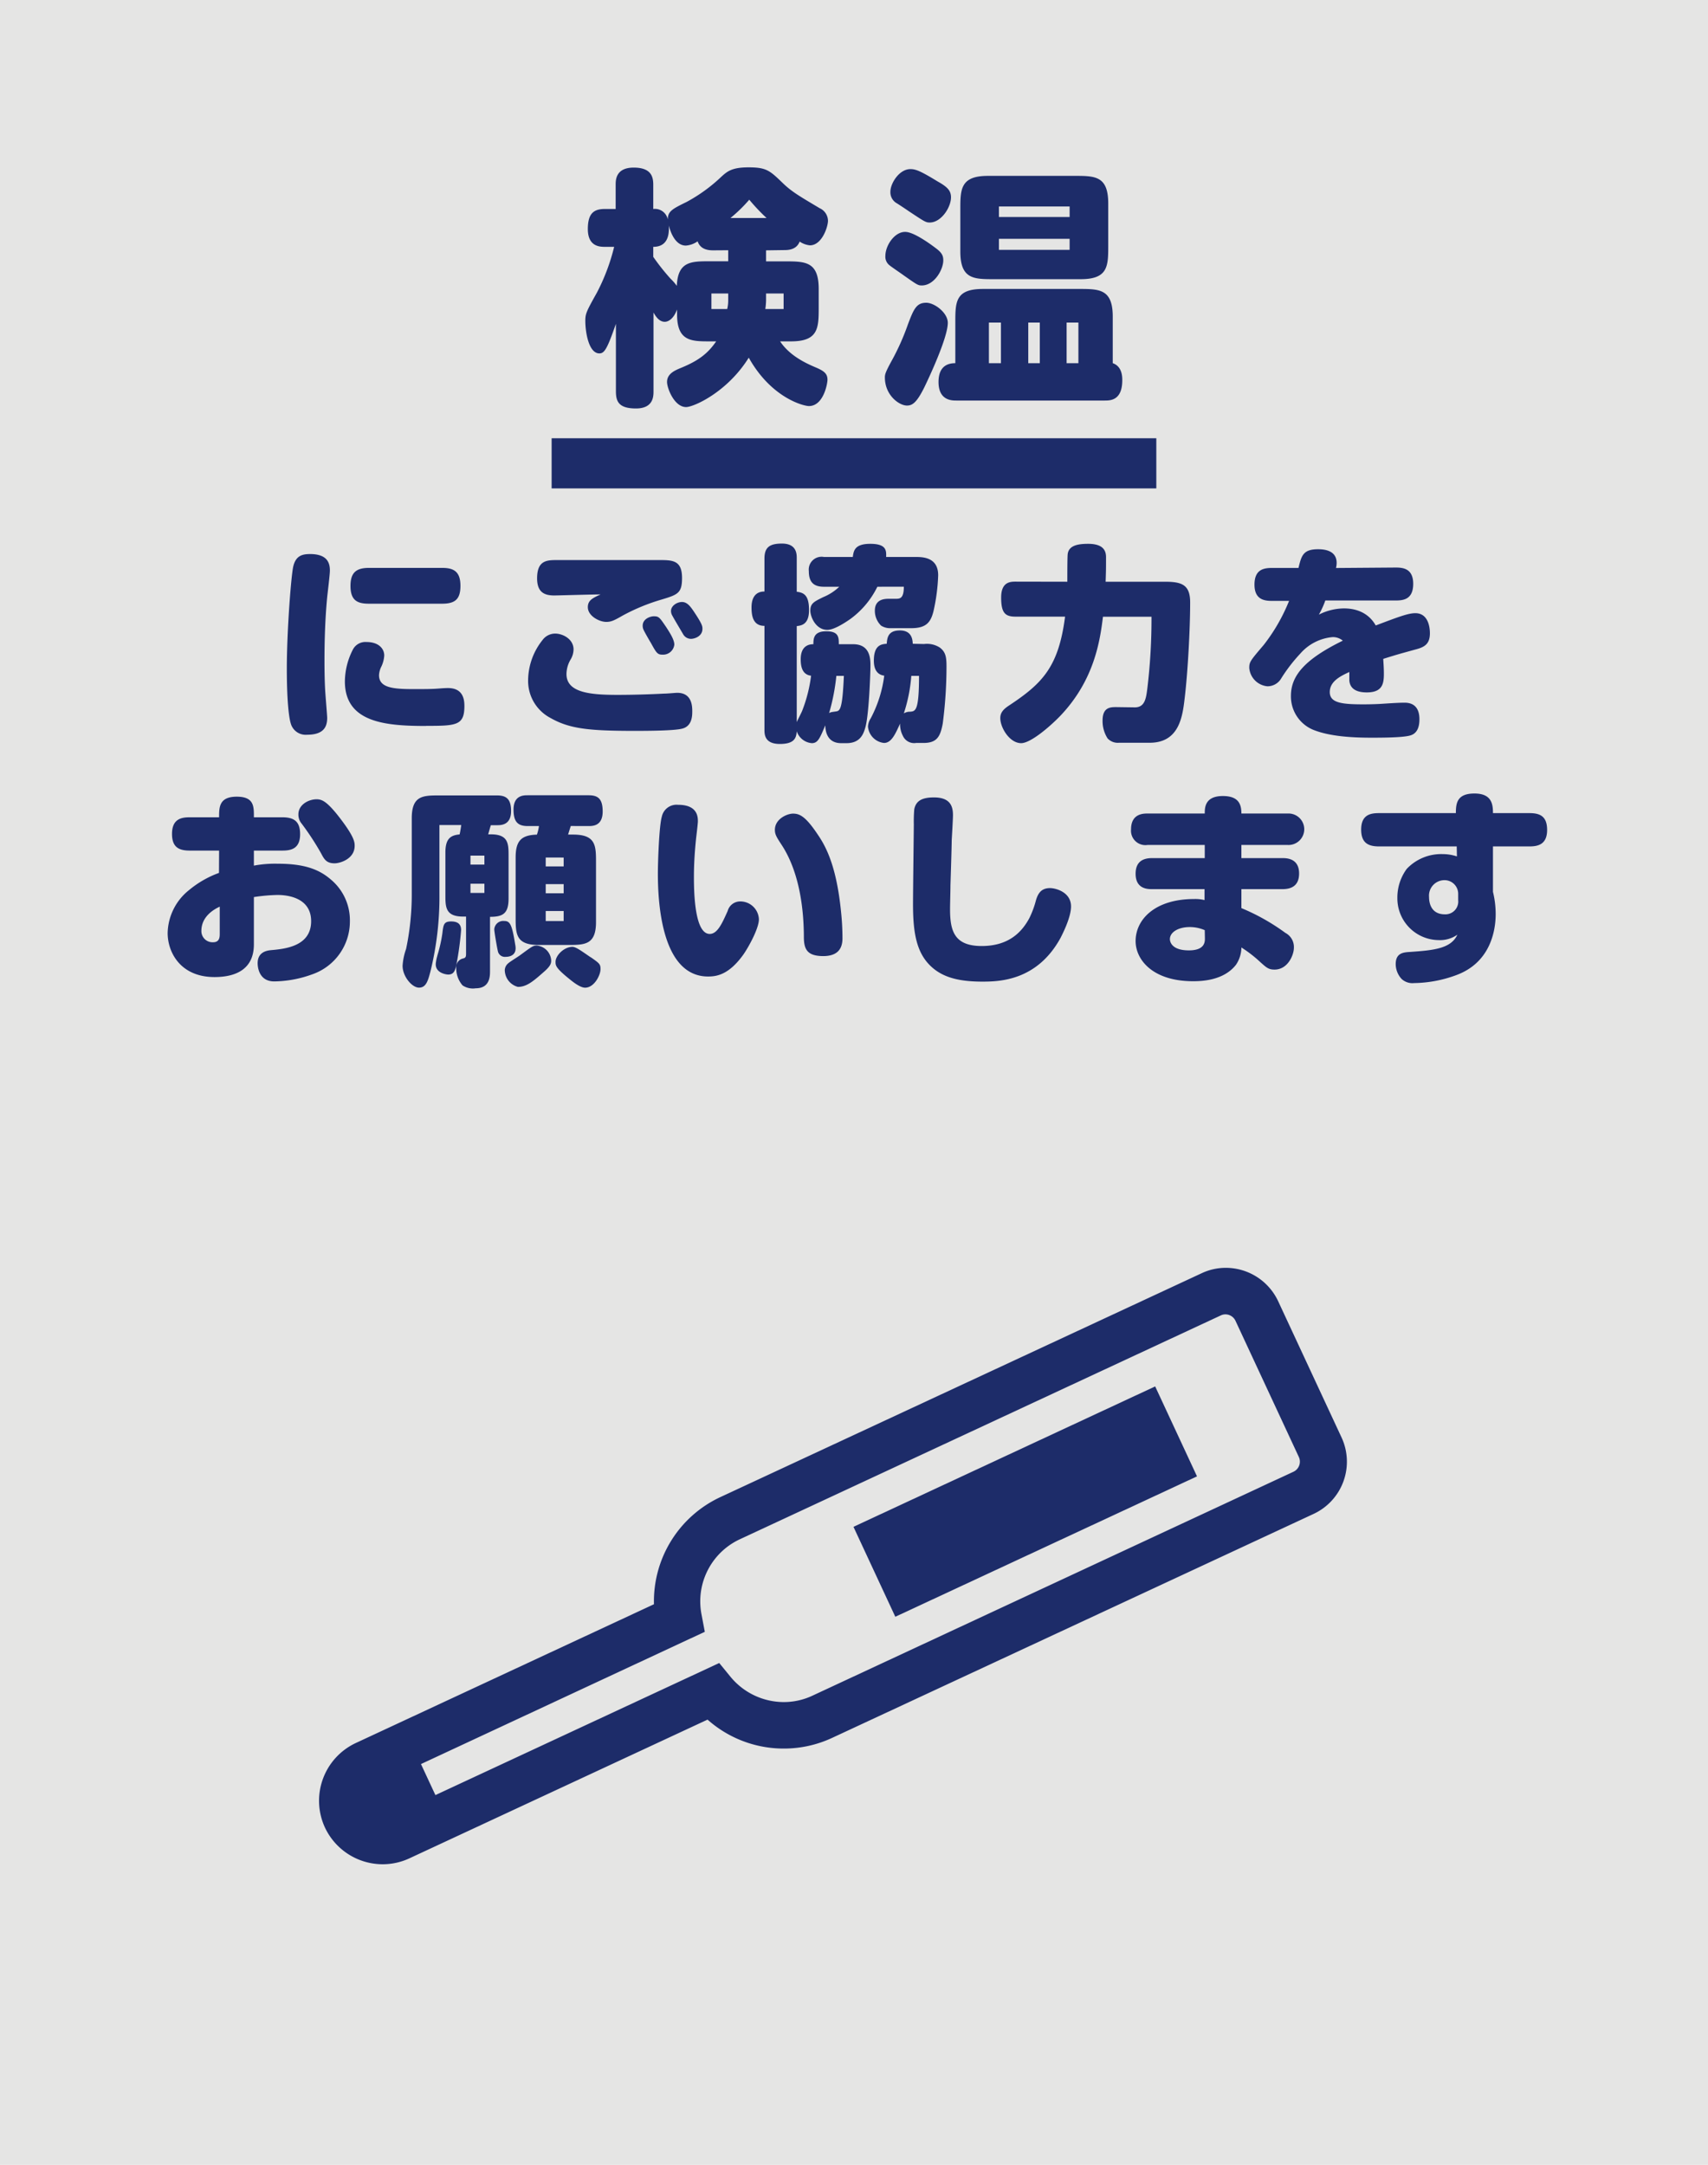
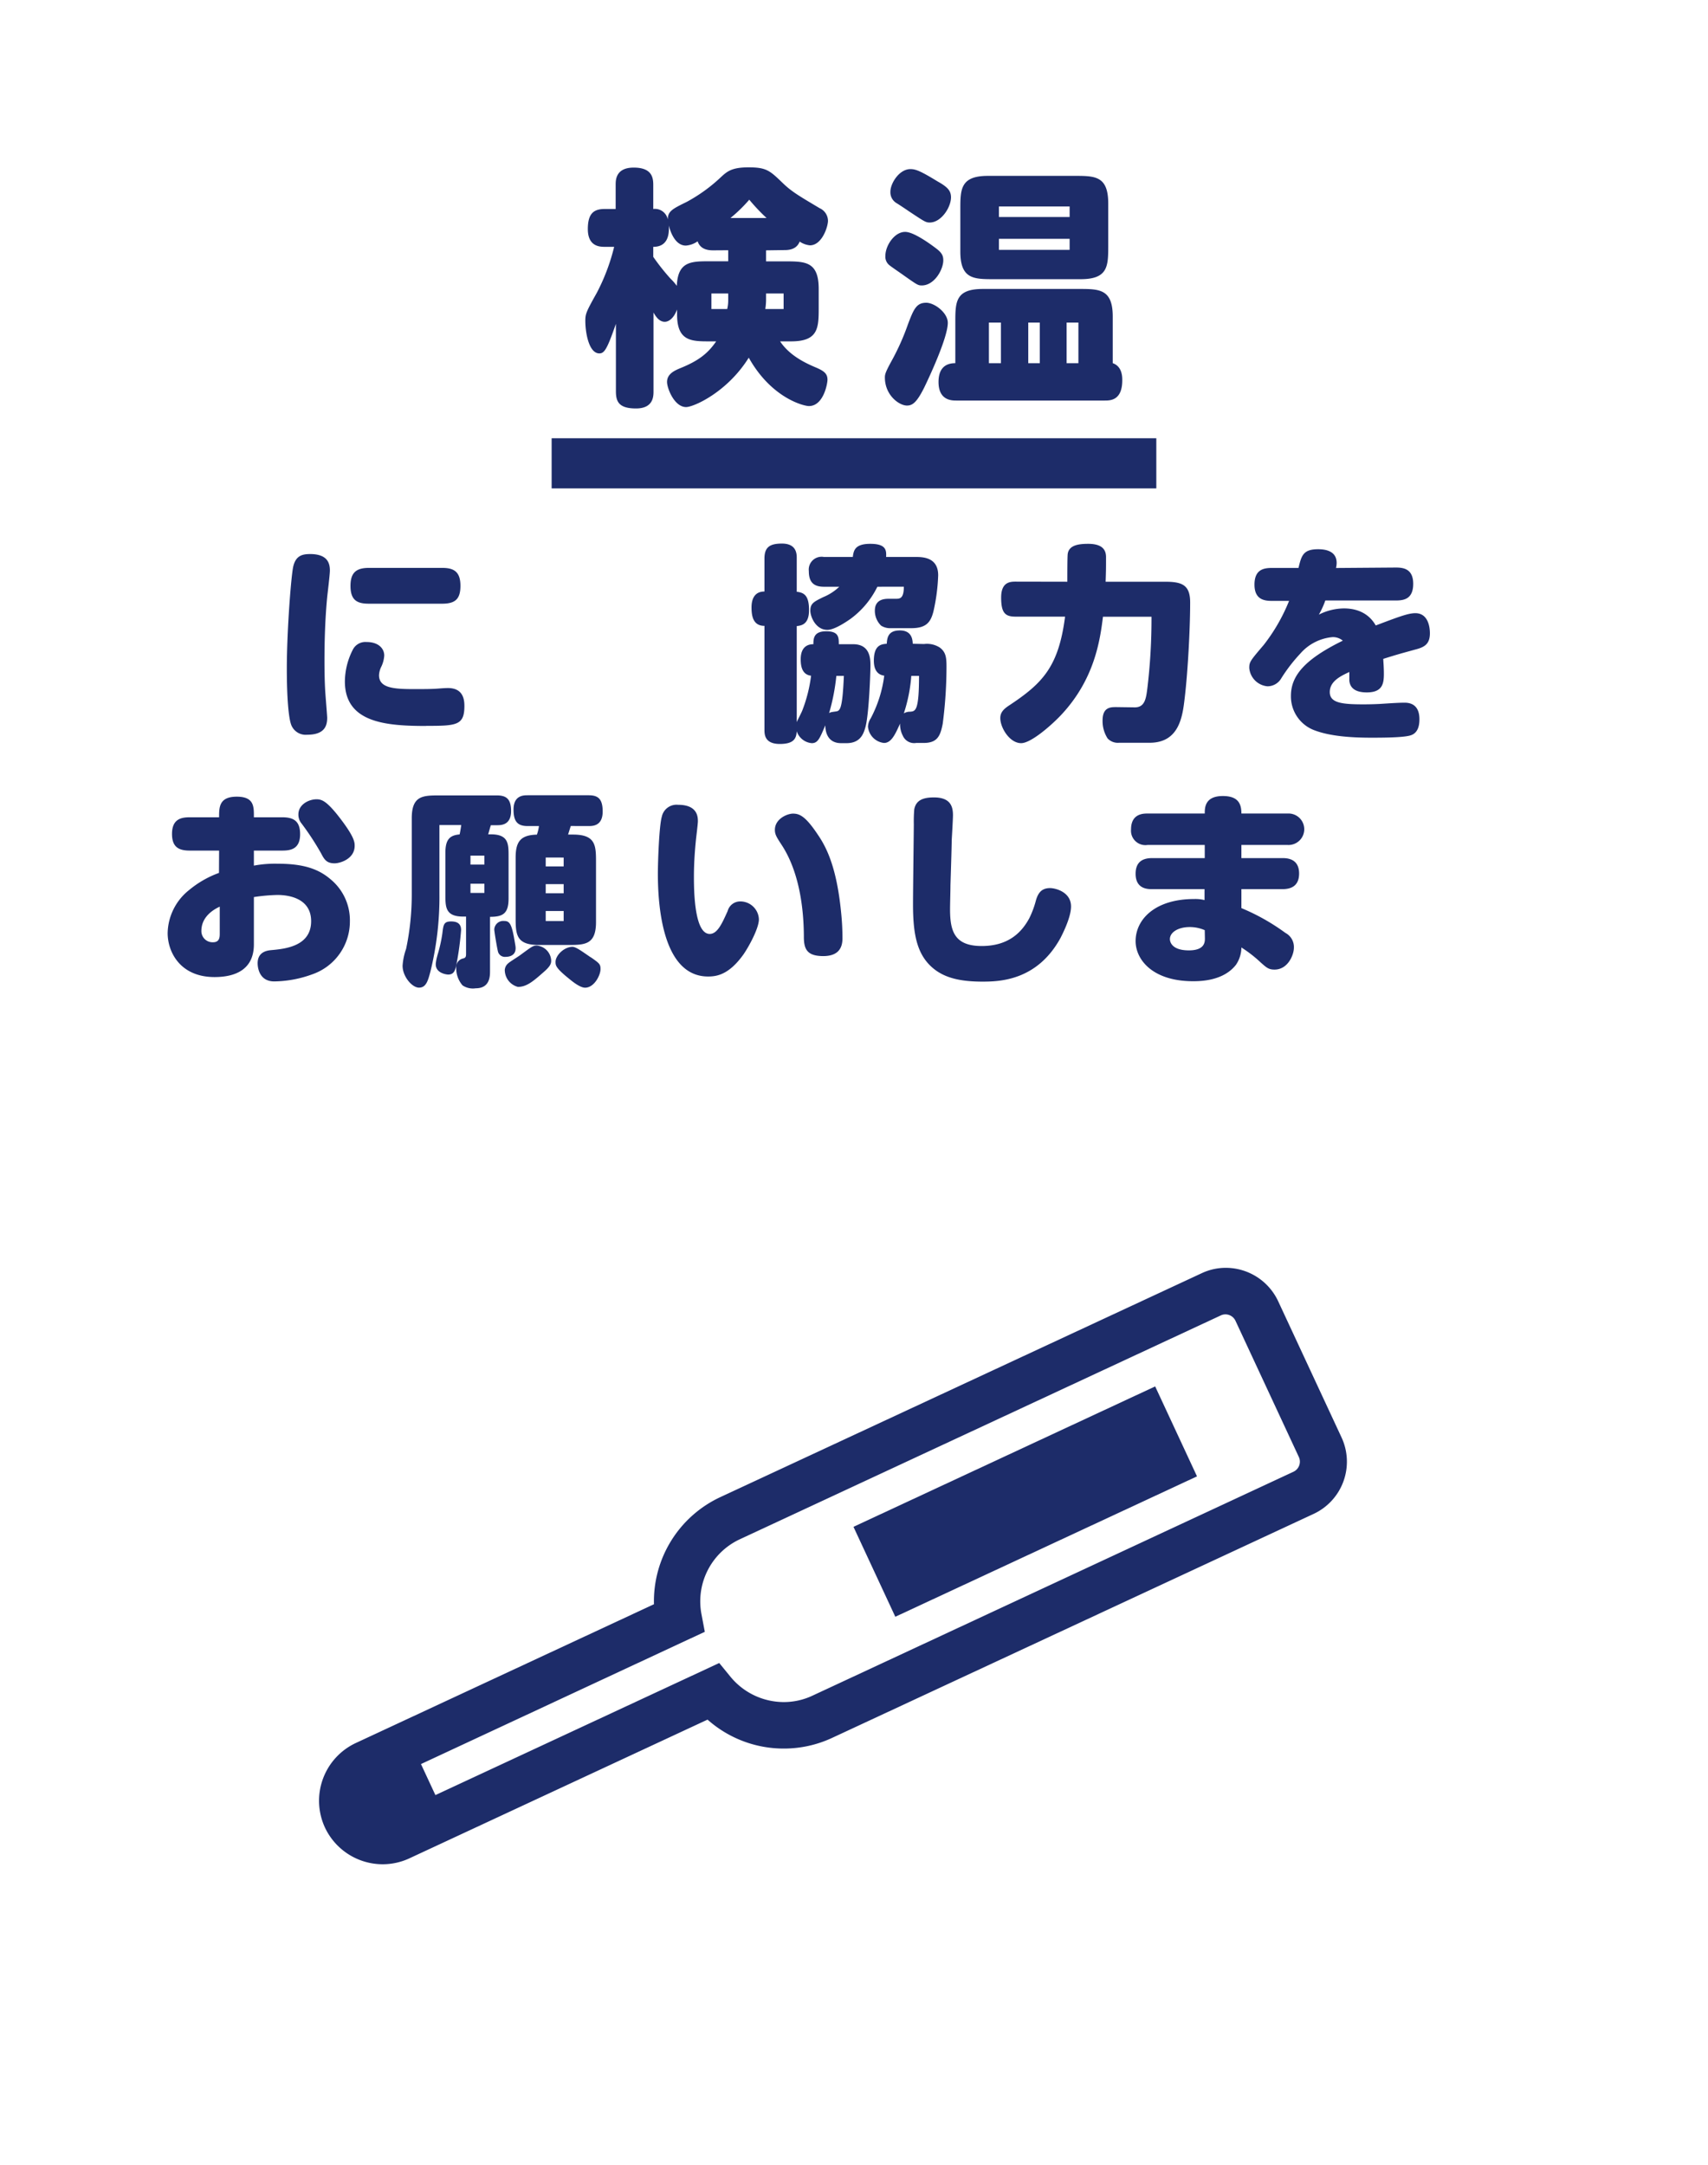
<svg xmlns="http://www.w3.org/2000/svg" id="レイヤー_1" data-name="レイヤー 1" viewBox="0 0 340.68 431.68">
  <defs>
    <style>.cls-1{fill:#e5e5e4;}.cls-2{fill:#1d2c69;}</style>
  </defs>
-   <rect class="cls-1" width="340.68" height="431.68" />
  <path class="cls-2" d="M76.32,371.74a12.74,12.74,0,0,1-11.51-7.33A12.71,12.71,0,0,1,71,347.55l59.44-27.66a22.92,22.92,0,0,1,13.24-21.36l96-44.64a11.28,11.28,0,0,1,4.84-1.08,11.54,11.54,0,0,1,10.42,6.65l12.64,27.16a11.48,11.48,0,0,1-5.57,15.26L166,346.53a22.75,22.75,0,0,1-9.65,2.14h0a22.84,22.84,0,0,1-15.22-5.77L81.66,370.56A12.67,12.67,0,0,1,76.32,371.74ZM244.43,262.09a2.18,2.18,0,0,0-.93.21l-95.94,44.64a13.65,13.65,0,0,0-7.65,14.9l.67,3.55L74.87,356a3.41,3.41,0,0,0,1.45,6.5,3.28,3.28,0,0,0,1.43-.32l65.71-30.57,2.28,2.79a13.8,13.8,0,0,0,10.59,5h0a13.42,13.42,0,0,0,5.73-1.28L258,293.47a2.22,2.22,0,0,0,1.07-2.94l-12.64-27.16A2.22,2.22,0,0,0,244.43,262.09Z" />
  <rect class="cls-2" x="171.32" y="289.51" width="66.37" height="19.78" transform="translate(-107.22 114.23) rotate(-24.95)" />
  <path class="cls-2" d="M81.83,347.17l6.79,14.59L78,367.14s-6.33,1.06-9-4.69,2.22-9.63,2.22-9.63Z" />
  <rect class="cls-2" x="110.03" y="87.39" width="120.61" height="10" />
  <path class="cls-2" d="M152.8,49.92v2.2h3.95c3.95,0,6.55.1,6.55,5.5v3.9c0,3.95-.15,6.55-5.5,6.55h-2.2c1.8,2.7,4.75,4.2,7,5.15,1.8.75,2.45,1.3,2.45,2.5,0,.8-.8,5.25-3.7,5.25-1.05,0-7.5-1.6-12-9.65-4.3,6.9-11,9.85-12.5,9.85-2.35,0-3.8-3.75-3.8-5,0-1.65,1.55-2.3,2.75-2.8,3.55-1.45,5.4-2.9,7.05-5.3h-1.3c-3.6,0-6.5,0-6.5-5.35v-1c-.75,2-1.85,2.45-2.45,2.45-1.2,0-1.9-1.25-2.25-1.85V78c0,1,0,3.45-3.5,3.45s-4-1.45-4-3.45V64.57c-1.75,5.05-2.3,5.9-3.3,5.9-2.1,0-2.8-4.15-2.8-6.5,0-1.4.2-1.85,2.3-5.6a40.21,40.21,0,0,0,3.45-9.15H120.7c-1,0-3.45,0-3.45-3.55,0-3.35,1.4-4,3.45-4h2.1v-4.8c0-.95,0-3.45,3.6-3.45s3.9,1.95,3.9,3.45v4.8a2.62,2.62,0,0,1,2.9,2.1c0-1.65.9-2.1,3.75-3.5a32,32,0,0,0,6.9-5c1.2-1.1,2.15-1.9,5.45-1.9,3.6,0,4.25.65,6.85,3.15,1.8,1.75,3.5,2.7,7.35,5a2.79,2.79,0,0,1,1.65,2.5c0,1.2-1.2,4.9-3.6,4.9a4.38,4.38,0,0,1-2.05-.75c-.65,1.7-2.4,1.7-3.15,1.7Zm-10.45,0c-.75,0-2.6,0-3.2-1.8a4.66,4.66,0,0,1-2.35.85c-2.15,0-3.1-2.8-3.4-4,.15,2.3-.5,4.25-3.1,4.25v2a43.34,43.34,0,0,0,3.45,4.35A10.75,10.75,0,0,1,135,57c.2-4.85,2.8-4.9,6.5-4.9h3.75v-2.2Zm2.9,8.6H141.9v3.1h3.15a7.44,7.44,0,0,0,.2-1.65Zm7.65-15.05a37.81,37.81,0,0,1-3.45-3.65,29.37,29.37,0,0,1-3.75,3.65Zm-.1,16.45a13.38,13.38,0,0,1-.15,1.7h3.65v-3.1h-3.5Z" />
  <path class="cls-2" d="M177.7,72.22a47.73,47.73,0,0,0,3.4-7.55c1.15-3.05,1.7-4.3,3.65-4.3,1.65,0,4.3,2,4.3,4,0,3-3.85,11.15-4.7,12.9-1.5,3-2.35,3.6-3.45,3.6-1.55,0-4.4-2.05-4.4-5.6C176.5,74.67,176.6,74.27,177.7,72.22Zm9-22.7c1.2.9,1.45,1.5,1.45,2.4,0,1.8-1.75,5-4.3,5-.75,0-.95-.15-3.65-2.05-.4-.3-2.4-1.65-2.75-1.95a2.15,2.15,0,0,1-.85-1.9c0-2.2,2.05-5.1,4.3-4.75C182.3,46.47,184.7,48,186.7,49.52Zm-1.25-5.15c-.8,0-1-.15-4.25-2.3-.35-.25-2-1.35-2.35-1.55a2.51,2.51,0,0,1-1.25-2.3c0-1.65,1.75-4.5,4-4.5,1.05,0,2.05.4,5.4,2.45,1.8,1,2.5,1.7,2.65,2.7C190,40.87,187.9,44.37,185.45,44.37Zm5.1,19.75c0-4,.1-6.5,5.5-6.5h19.4c3.9,0,6.5.1,6.5,5.5v9.3c1.9.65,1.9,2.75,1.9,3.4,0,4.05-2.4,4.05-3.5,4.05h-29.6c-.9,0-3.55,0-3.55-3.7,0-2.2.9-3.75,3.35-3.75Zm7.5-8.45c-3.9,0-6.5-.1-6.5-5.5v-8.6c0-3.9.1-6.5,5.5-6.5h17.5c3.95,0,6.5.1,6.5,5.5v8.6c0,3.95-.1,6.5-5.5,6.5Zm1.6,8.65h-2.4v8.1h2.4Zm13.7-23.15h-14.1v2.1h14.1Zm0,6.45h-14.1v2.2h14.1Zm-5.95,16.7h-2.3v8.1h2.3Zm7.7,0h-2.35v8.1h2.35Z" />
  <path class="cls-2" d="M65.8,113.76c0,.83-.46,4.52-.54,5.31-.41,4.28-.54,8.68-.54,12.63,0,.79,0,4,.17,6.44.12,1.66.37,4.61.37,5,0,1.66-.58,3.37-4,3.37A3.09,3.09,0,0,1,58,144.28c-.41-1.33-.79-4.81-.79-11,0-7.44.87-18.65,1.29-20.35.54-2.25,1.95-2.45,3.45-2.45C65.26,110.52,65.8,112.22,65.8,113.76Zm19.19,31c-8.06,0-16.2-.66-16.2-8.89a14.16,14.16,0,0,1,1.62-6.39,2.81,2.81,0,0,1,2.7-1.46c2.33,0,3.53,1.25,3.53,2.7a6,6,0,0,1-.66,2.37,4.35,4.35,0,0,0-.38,1.54c0,2.49,2.7,2.78,6.86,2.78,2.28,0,3.73,0,5.15-.12.62-.05,1.32-.09,1.74-.09,3,0,3.28,2.24,3.28,3.57C92.63,144.66,91.05,144.74,85,144.74Zm3.2-31.52c2.28,0,3.65.7,3.65,3.57,0,2.61-1,3.57-3.65,3.57H73.57c-2.2,0-3.66-.58-3.66-3.53,0-2.53,1-3.61,3.66-3.61Z" />
-   <path class="cls-2" d="M136.12,145.28c-1.62.46-7.52.46-9.63.46-9.06,0-12.92-.42-16.7-2.58a8.33,8.33,0,0,1-4.45-7.6,13,13,0,0,1,2.87-7.93,3.13,3.13,0,0,1,2.53-1.29c1.5,0,3.66,1.08,3.66,3.16a4,4,0,0,1-.58,2,5.83,5.83,0,0,0-.83,2.91c0,3.74,4.82,4.15,10.17,4.15,2.74,0,6-.08,9.31-.25.7,0,2.24-.16,2.61-.16,3,0,3,2.78,3,3.73S138,144.78,136.12,145.28Zm-25.54-26.54c-1.83,0-3.45-.5-3.45-3.41,0-3.65,2-3.65,4.07-3.65l20.19,0c2.74,0,4.65,0,4.65,3.57,0,3-.83,3.32-4,4.28a39.31,39.31,0,0,0-7.81,3.2c-1.74,1-2.32,1.28-3.32,1.28-1.33,0-3.66-1.16-3.66-2.94,0-1.38,1-1.83,2.54-2.54C118.3,118.53,111,118.74,110.58,118.74Zm22.3,6.31c.75,1.17,1.62,2.5,1.62,3.49a2.25,2.25,0,0,1-2.37,2c-1,0-1.2-.34-2.32-2.37-.21-.33-1.29-2.2-1.46-2.62a1.86,1.86,0,0,1-.16-.79c0-1.37,1.54-1.87,2.2-1.87C131.43,122.89,131.55,123.1,132.88,125.05Zm5.4-3.28c1.79,2.66,1.83,3.08,1.83,3.62,0,1.53-1.62,2-2.29,2a1.8,1.8,0,0,1-1.53-.87c-.58-1-1.71-2.87-2.2-3.78a1.8,1.8,0,0,1-.25-.92c0-1,1.16-1.78,2.2-1.78S137.74,121,138.28,121.77Z" />
  <path class="cls-2" d="M167.77,148.19c-3.11,0-3.15-3-3.15-3.57-1.12,2.66-1.5,3.57-2.7,3.57a3.46,3.46,0,0,1-3-2.37c-.09,1.33-.46,2.53-3.37,2.53-3.07,0-3.07-1.95-3.07-2.86V124.8c-2.29,0-2.58-2-2.58-3.69,0-1.08.25-3.16,2.58-3.16v-6.56c0-2.24,1-3,3.49-3,2.95,0,2.95,2.12,2.95,2.91V118c1.41.17,2.45.67,2.45,3.66s-1.66,3.07-2.45,3.19V144c.12-.33,1-2,1.12-2.36a29.11,29.11,0,0,0,1.74-6.9c-1.7-.2-2.07-1.7-2.07-3.28,0-2.86,1.86-3,2.53-3,0-1.16.08-2.58,2.57-2.58s2.5,1.21,2.5,2.58h2.86c3.45,0,3.45,3,3.45,4.32s-.29,9.68-1,12.21c-.37,1.33-1,3.2-3.78,3.2ZM175,117a17.5,17.5,0,0,1-5.4,6.44c-.25.16-3,2.16-4.57,2.16-2.32,0-3.4-2.62-3.4-3.83,0-1.45.71-1.78,2.57-2.7a10.21,10.21,0,0,0,3.2-2.07h-3.07c-2.12,0-3-1-3-3.12a2.56,2.56,0,0,1,3-2.82h5.77c.17-1.25.38-2.62,3.49-2.62,3.28,0,3.2,1.41,3.16,2.62h5.77c1.45,0,4.61,0,4.61,3.65a37.73,37.73,0,0,1-.95,7.23c-.54,2.08-1.37,3.32-4.41,3.32H177.7a3.37,3.37,0,0,1-1.95-.5,4.12,4.12,0,0,1-1.25-3c0-2.36,2.08-2.36,2.87-2.36h1.29c.79,0,1.62,0,1.62-2.41Zm-8.18,17.77a41,41,0,0,1-1.45,7.44c.2-.17.41-.21,1.28-.33s1.37-.17,1.67-7.11Zm17.49-6.35a4.73,4.73,0,0,1,3.15.71c1.21.91,1.33,2,1.33,3.82a88.29,88.29,0,0,1-.75,11.34c-.49,2.61-1.16,3.86-3.86,3.86h-1.45a2.47,2.47,0,0,1-2.66-1.46,4.93,4.93,0,0,1-.54-2.4c-.91,2-1.7,3.86-3.2,3.86a3.59,3.59,0,0,1-3.2-3.24,3.26,3.26,0,0,1,.54-1.66,24.77,24.77,0,0,0,2.7-8.52c-1.87-.25-2.07-2-2.07-3,0-3.11,1.49-3.28,2.57-3.36.09-1.12.21-2.66,2.62-2.66s2.53,1.87,2.57,2.66Zm-2.54,6.35a31.52,31.52,0,0,1-1.49,7.48,2.29,2.29,0,0,1,1.24-.33c1.08-.09,1.79-.13,1.79-7.15Z" />
  <path class="cls-2" d="M212.89,116c0-1.29,0-5,.08-5.56.25-1.71,2.12-2,4.07-2,3.11,0,3.57,1.46,3.57,2.66,0,2.24,0,2.57-.08,4.9h11.79c3.33,0,5.07.54,5.07,4.11,0,5.28-.46,13.79-1.08,19-.42,3.58-1,9-7,9h-6.11a2.78,2.78,0,0,1-2.28-.87,6.39,6.39,0,0,1-1-3.58c0-2.74,1.71-2.66,2.83-2.66l3.61.05c2,0,2.24-1.79,2.49-3.78a115.72,115.72,0,0,0,.83-14.29H220c-.58,4.65-1.66,12.58-8.52,19.77-2,2.08-5.89,5.44-7.8,5.44-2.29,0-4.16-3.07-4.16-5,0-1,.5-1.71,1.79-2.54,6.64-4.4,9.84-7.68,11.13-17.69h-9.89c-2.07,0-2.86-.75-2.86-3.82s1.78-3.16,2.86-3.16Z" />
  <path class="cls-2" d="M278.35,113.17c1.33,0,3.53.09,3.53,3.24s-2,3.33-3.53,3.33h-14a16.73,16.73,0,0,1-1.29,2.82,11.32,11.32,0,0,1,5-1.24c4.4,0,5.93,2.7,6.35,3.4,4.4-1.66,6.44-2.45,7.89-2.45,2.74,0,2.91,3.16,2.91,4,0,2.16-1.08,2.78-2.87,3.24-3,.83-3.36.91-6.43,1.87,0,.45.12,1.53.12,3,0,1.95-.29,3.69-3.41,3.69-1.78,0-3.32-.54-3.48-2.36,0-.58,0-1.33,0-1.71-1.7.79-3.9,1.83-3.9,4s2.41,2.45,6.69,2.45c.33,0,1.66,0,3.24-.08,1.37-.08,3.57-.25,5-.25,2.2,0,2.95,1.45,2.95,3.28,0,.83-.08,2.74-1.79,3.24-1.45.46-6,.46-7.81.46-4,0-8.18-.29-11.29-1.46a7.2,7.2,0,0,1-4.74-6.89c0-4,2.74-7.27,10.35-11a3.11,3.11,0,0,0-2-.71,9.65,9.65,0,0,0-6.48,3.29,32.34,32.34,0,0,0-3.78,4.9,3.17,3.17,0,0,1-2.78,1.62,4,4,0,0,1-3.62-3.66c0-1.2.21-1.45,2.87-4.57a36,36,0,0,0,5.07-8.8h-3.32c-1.38,0-3.58-.09-3.58-3.24s2-3.33,3.58-3.33H259c.59-2.45.92-3.73,3.91-3.73,1.45,0,3.7.33,3.7,2.74a4.46,4.46,0,0,1-.13,1Z" />
  <path class="cls-2" d="M43.7,169.61H37.85c-2.16,0-3.54-.66-3.54-3.32,0-3,1.87-3.32,3.54-3.32H43.7c0-2,0-4.11,3.53-4.11s3.41,2.07,3.41,4.11h5.65c2.16,0,3.57.66,3.57,3.36,0,3-1.91,3.28-3.57,3.28H50.64v3a22.75,22.75,0,0,1,4.77-.38c5.49,0,8.35,1.21,10.64,3.2a10.58,10.58,0,0,1,3.74,8.26,11.15,11.15,0,0,1-7.52,10.6,22.88,22.88,0,0,1-7.56,1.41c-3.2,0-3.32-3.12-3.32-3.62,0-1.08.41-2.4,2.61-2.61,2.74-.25,8.06-.71,8.06-5.78,0-4.73-4.78-5.23-6.69-5.23a35,35,0,0,0-4.73.42v9.43c0,5-3.66,6.52-7.85,6.52-6.86,0-9.35-5-9.35-8.77a11.23,11.23,0,0,1,4.24-8.55,20,20,0,0,1,6-3.45Zm.13,11.18c-2.16,1-3.66,2.61-3.66,4.82a2.22,2.22,0,0,0,2.33,2.28c1.28,0,1.33-1,1.33-1.7Zm23.46-18.32c3.45,4.36,3.45,5.48,3.45,6.19,0,2.62-2.91,3.49-4,3.49-1.62,0-2.07-.79-2.7-2a54.27,54.27,0,0,0-3.86-5.9,2.77,2.77,0,0,1-.66-1.87c0-1.91,2-3,3.65-3C64.14,159.4,65.05,159.69,67.29,162.47Z" />
  <path class="cls-2" d="M97.91,164.55c-.13.33-.37,1.28-.54,1.82h.54c3.53,0,3.53,1.92,3.53,4.32v8.48c0,3-1.12,3.65-3.7,3.65v10.8c0,1,0,3.45-2.86,3.45a3.7,3.7,0,0,1-2.62-.58A5.19,5.19,0,0,1,91,193.12a1.77,1.77,0,0,1,1.38-2c.58-.12.58-.5.58-1v-7.35h-.58c-3.54,0-3.54-1.91-3.54-4.32V170c0-2.74,1-3.45,2.83-3.61.12-.46.25-1.29.33-1.87H87.65V178.3a62.16,62.16,0,0,1-1.79,15.4c-.49,1.87-.87,3.24-2.28,3.24s-3.28-2.24-3.28-4.36a12.35,12.35,0,0,1,.7-3.36,52.86,52.86,0,0,0,1.13-11.17V163.18c0-4.49,2.16-4.57,5.44-4.57H99.11c1.83,0,2.83.66,2.83,3.11,0,2.83-2,2.83-2.83,2.83Zm-10.68,26a28.63,28.63,0,0,0,1-4.4c.21-1.71.25-2.41,1.74-2.41s2,.66,2,1.74a59.5,59.5,0,0,1-.88,6.56c-.25,1.33-.45,2.29-1.7,2.29-.33,0-2.74-.29-2.45-2.37A8.65,8.65,0,0,1,87.23,190.59Zm6.61-19.94v1.79h2.78v-1.79Zm0,5.61v1.83h2.78v-1.83Zm9,12.92c0,1.08-.79,1.66-2,1.66a1.42,1.42,0,0,1-1.54-1.16c-.12-.42-.71-3.83-.71-4.32a1.79,1.79,0,0,1,2-1.67c1.12,0,1.53.67,2.16,4.62A4.67,4.67,0,0,1,102.85,189.18Zm-2.16,4.4a1.88,1.88,0,0,1,.75-1.5c.25-.24,1.91-1.28,2.2-1.49,2.45-1.79,2.66-2,3.45-2a3.14,3.14,0,0,1,2.86,3c0,.58-.16,1.12-1.45,2.24-2.16,1.91-3.45,3-5.19,3A3.5,3.5,0,0,1,100.69,193.58Zm13.17-28.83c-.09.25-.46,1.46-.54,1.71h1c4.49,0,4.57,2.16,4.57,5.44v12c0,4.45-2.16,4.57-5.4,4.57h-6.06c-4.49,0-4.57-2.16-4.57-5.44V171c0-3.2,1-4.49,4.24-4.57a8.18,8.18,0,0,0,.41-1.71h-2.24c-2,0-2.83-.87-2.83-3.28,0-2.86,2-2.86,2.83-2.86h12.13c1.82,0,2.82.62,2.82,3.24,0,2.9-2,2.9-2.82,2.9Zm-5,6.28v1.78h3.58V171Zm0,5.31v1.83h3.58v-1.83Zm0,5.36v2h3.58v-2Zm8.93,9.18c1.79,1.25,2,1.41,2,2.41,0,1.2-1.25,3.7-3.08,3.7-1,0-2.49-1.21-3.15-1.75-2.74-2.2-2.74-2.7-2.74-3.4,0-1.29,1.7-3,3.4-3C114.9,188.85,115.81,189.51,117.8,190.88Z" />
  <path class="cls-2" d="M131.22,174.23c0-2.33.25-9.6.79-11.39a3,3,0,0,1,3.24-2.36c3.95,0,3.95,2.49,3.95,3.32,0,.46-.33,3.11-.38,3.61-.16,1.58-.41,4.36-.41,7.4s.12,11.42,3.15,11.42c1.54,0,2.46-2.08,3.58-4.57a2.58,2.58,0,0,1,2.53-1.91,3.7,3.7,0,0,1,3.7,3.57c0,1.79-2,5.44-3.08,7-2.86,4-5.27,4.4-7.06,4.4C132.14,194.7,131.22,180.58,131.22,174.23ZM160.34,187c0-7-1.29-13.79-4.49-18.61-.95-1.46-1.29-2-1.29-2.91,0-2.2,2.46-3.24,3.62-3.24,1.37,0,2.57.62,5,4.28,1.75,2.57,3.7,6.56,4.57,15.24a50.52,50.52,0,0,1,.29,5.36c0,2.33-1.24,3.53-3.86,3.53C161.09,190.63,160.38,189.38,160.34,187Z" />
  <path class="cls-2" d="M190.08,162.55c0,.79-.21,4.32-.25,5,0,1.24-.21,7.72-.25,9,0,1.08-.08,3.74-.08,4.74,0,4.32.83,7.35,6.31,7.35s8.06-2.87,9.51-5.57a18.63,18.63,0,0,0,1.33-3.61c.42-1.37,1.08-2.37,2.79-2.37,1.12,0,4.19.79,4.19,3.66,0,2.28-1.83,5.73-2.07,6.23-4.66,8.55-12.13,8.76-15.62,8.76-4.4,0-7.35-.75-9.55-2.45-3.45-2.7-4.28-6.77-4.28-13,0-2.54.16-15,.16-15.91a27.66,27.66,0,0,1,.09-3c.33-1.7,1.57-2.37,3.9-2.37C189.58,159,190.08,160.81,190.08,162.55Z" />
  <path class="cls-2" d="M255.79,171.11c.92,0,3.33.08,3.33,3.07,0,2.58-1.71,3.12-3.33,3.12h-8.18l0,3.78a42.1,42.1,0,0,1,8.77,4.94,3.18,3.18,0,0,1,1.7,3c0,1.33-1.16,4.32-3.86,4.32-1.17,0-1.58-.37-2.75-1.41a25.85,25.85,0,0,0-3.86-3,6.23,6.23,0,0,1-1.08,3.45c-2.45,3.15-6.85,3.28-8.55,3.28-8.1,0-11.47-4.32-11.47-8,0-4.32,3.87-8.39,11.67-8.39a7.64,7.64,0,0,1,2.08.21V177.3H229.79c-.83,0-3.28,0-3.28-3.07,0-2.41,1.46-3.12,3.28-3.12H240.3v-2.62H228.88a2.87,2.87,0,0,1-3.28-3.11c0-3.12,2.41-3.16,3.28-3.16H240.3c0-1.12,0-3.49,3.61-3.49,3.2,0,3.7,1.71,3.7,3.49h9.22a3.14,3.14,0,1,1,0,6.27h-9.22v2.62ZM240.3,185.48a7.43,7.43,0,0,0-3-.62c-2.24,0-3.95,1-3.95,2.41,0,.33.17,2.24,3.78,2.24,3.16,0,3.2-1.66,3.2-2.37Z" />
-   <path class="cls-2" d="M290.56,168.78H275.07c-2.12,0-3.57-.66-3.57-3.36,0-3,1.91-3.28,3.57-3.28h15.32c0-2,.25-3.91,3.7-3.91s3.7,2.12,3.7,3.91h7.27c2.11,0,3.53.62,3.53,3.36,0,2.95-1.91,3.28-3.53,3.28h-7.27v9.06a18.58,18.58,0,0,1,.54,4.44c0,3.08-.92,9.56-7.77,12.13a25.11,25.11,0,0,1-8.51,1.62,3.17,3.17,0,0,1-2.45-.79,4.38,4.38,0,0,1-1.21-3c0-2.16,1.46-2.33,2.7-2.41,4.74-.33,8.31-.62,9.6-3.45a6,6,0,0,1-3.7,1.08,8.32,8.32,0,0,1-8.27-8.39,9.63,9.63,0,0,1,1.87-5.81,9.46,9.46,0,0,1,7.15-2.95,9.22,9.22,0,0,1,2.86.46Zm.29,9.43a2.72,2.72,0,0,0-2.62-2.7,3.09,3.09,0,0,0-3.19,3.37c0,1.24.45,3.44,3.15,3.44a2.55,2.55,0,0,0,2.66-2.82Z" />
</svg>